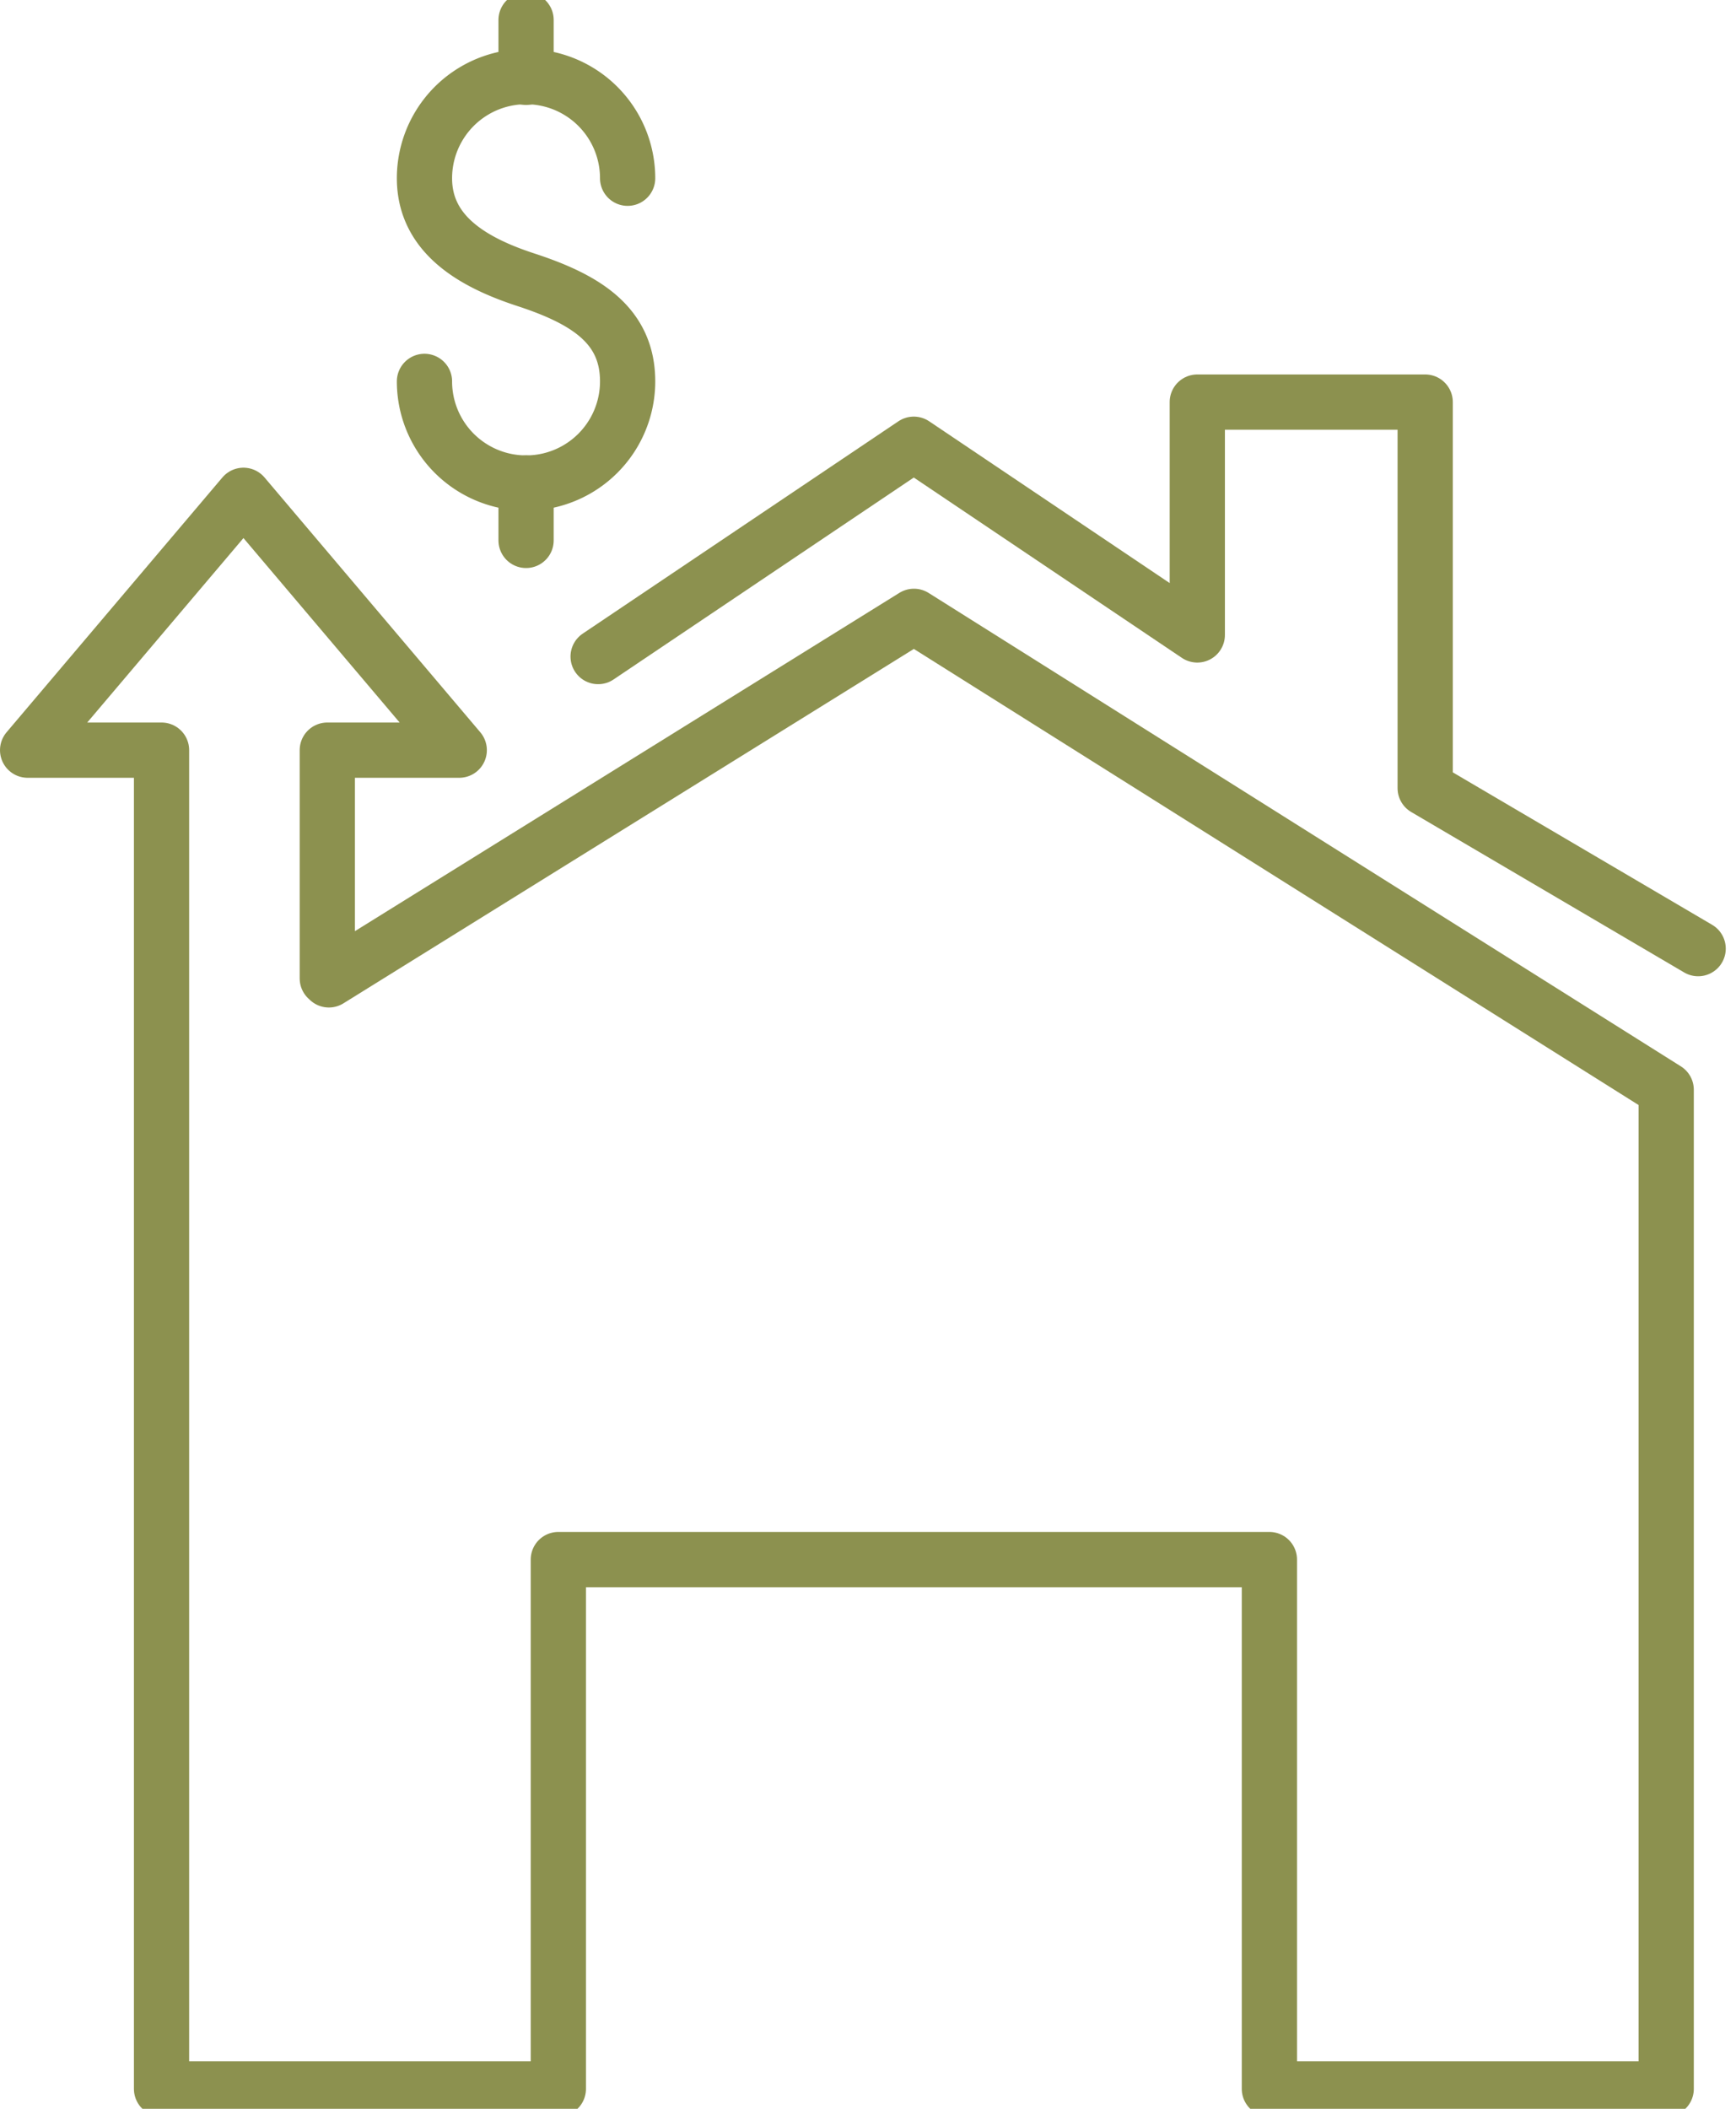
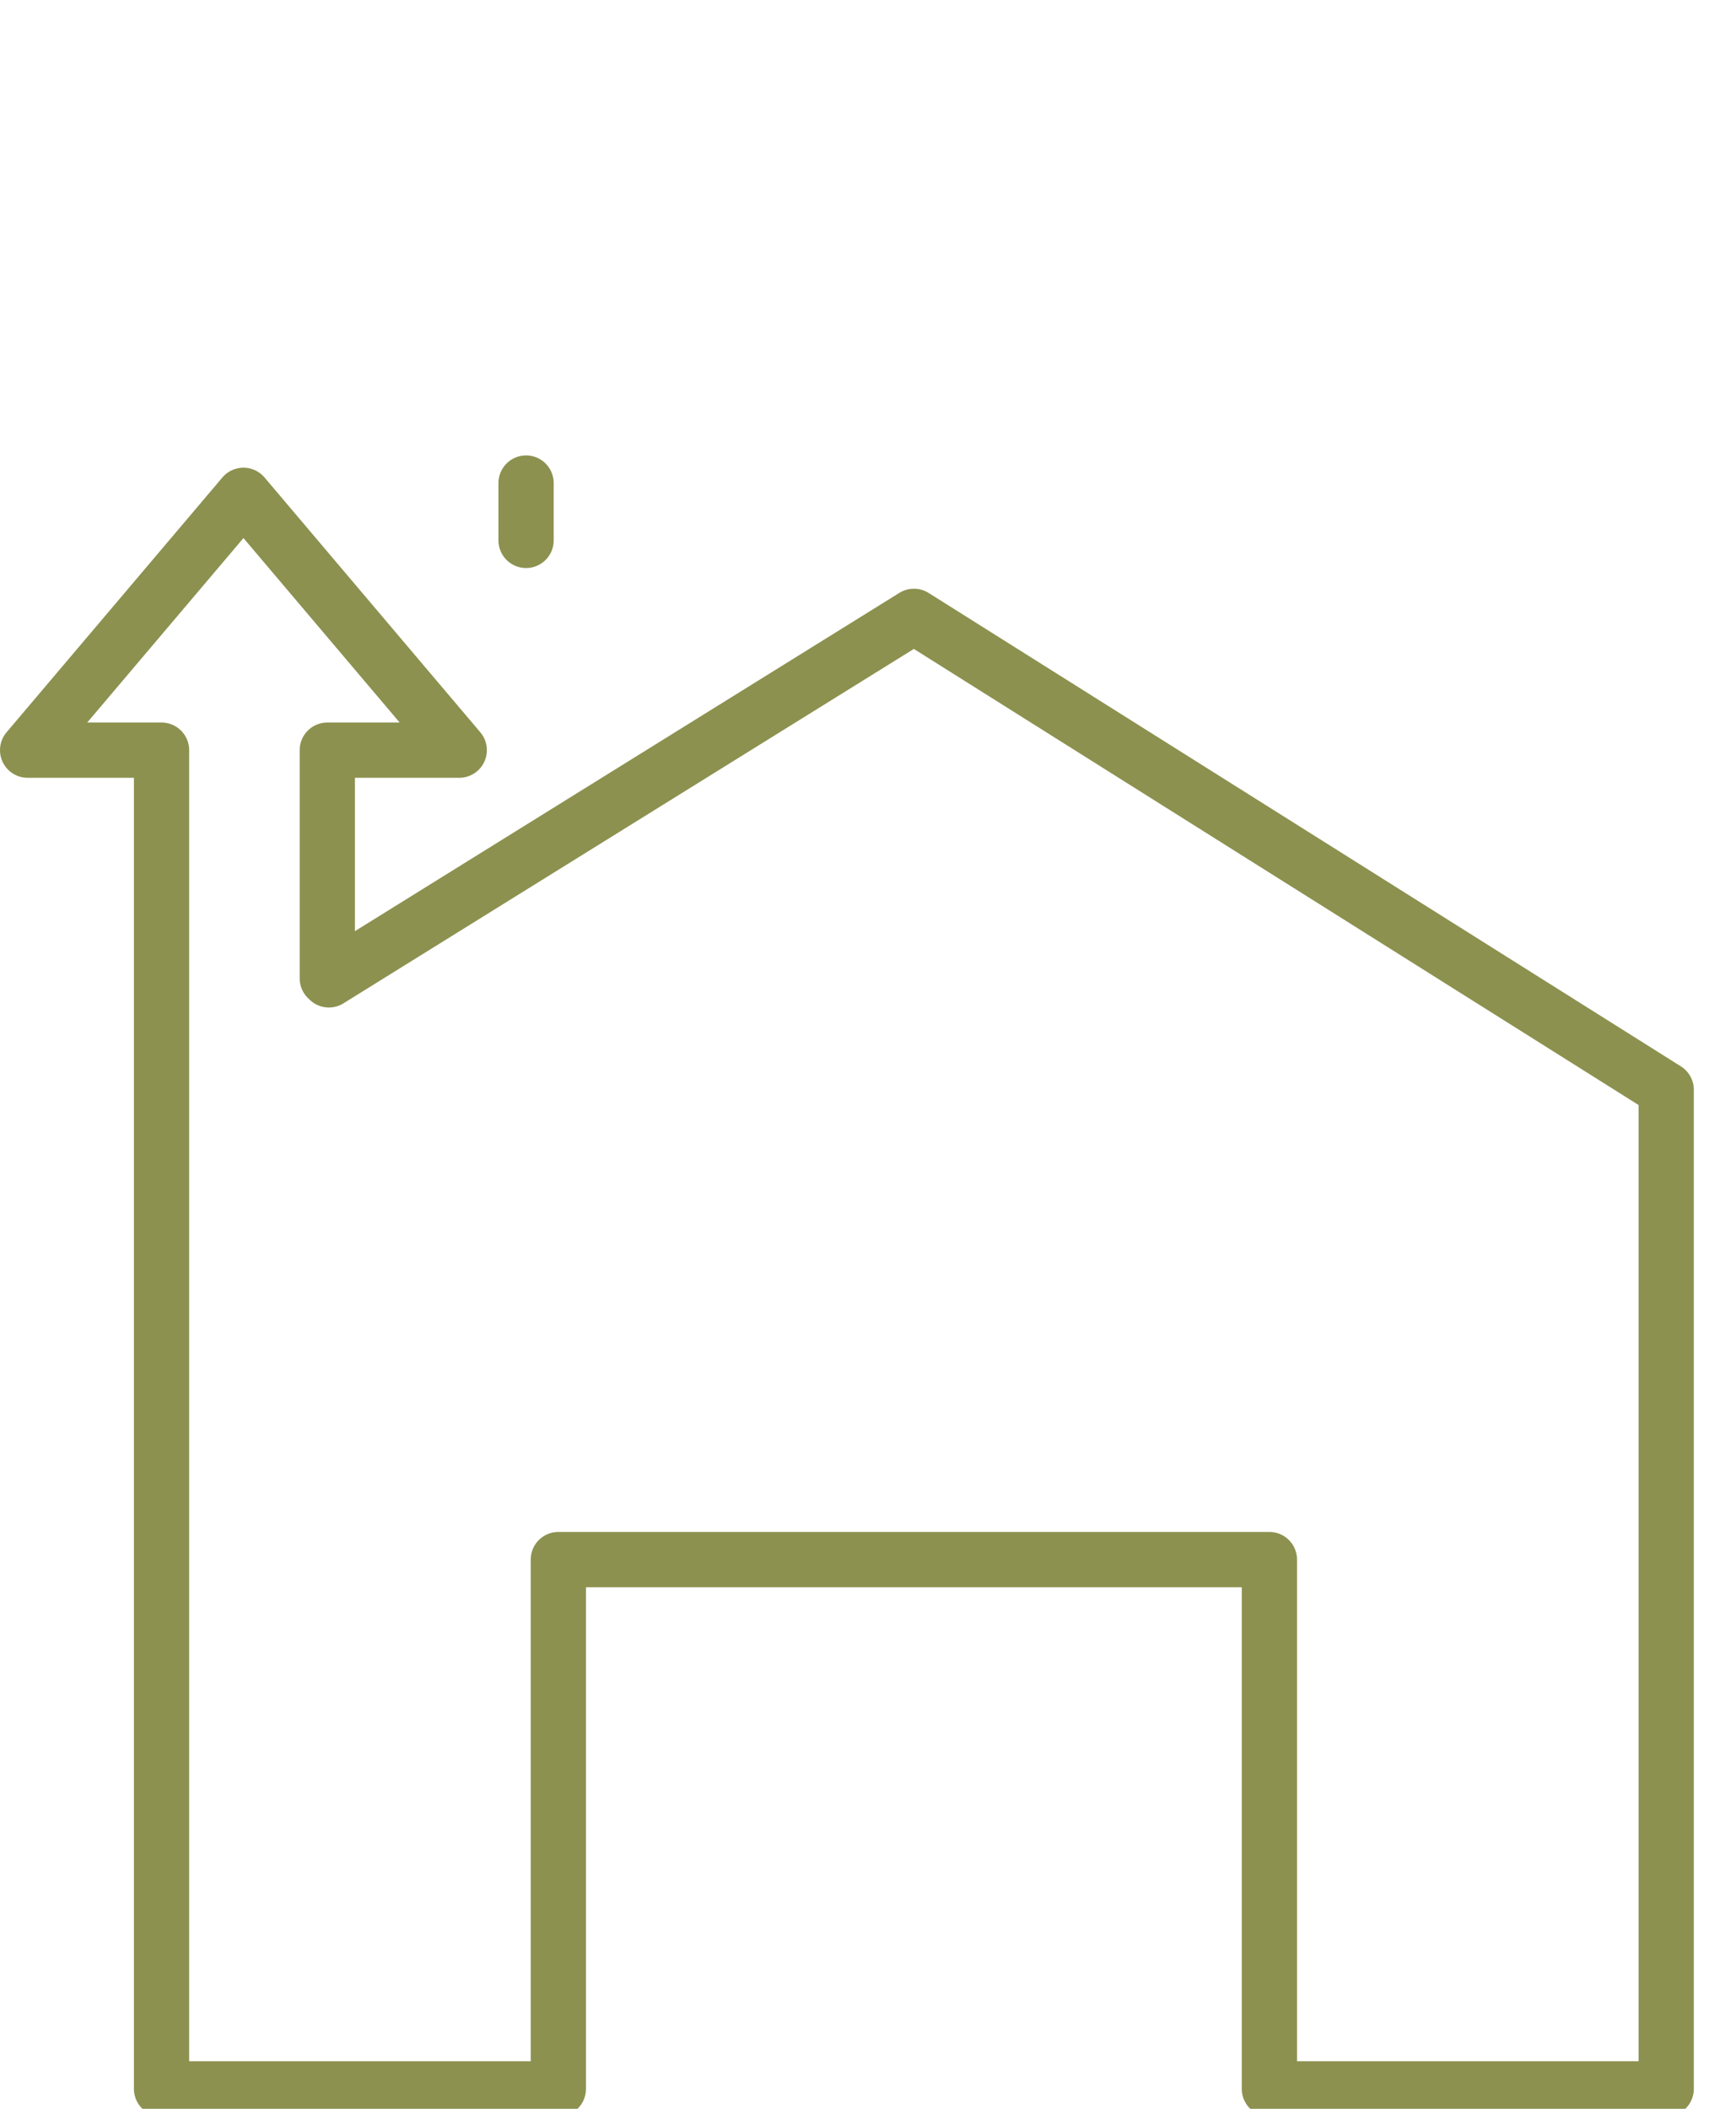
<svg xmlns="http://www.w3.org/2000/svg" preserveAspectRatio="xMidYMid slice" width="28px" height="34px" viewBox="0 0 33.25 40.668">
  <g id="Gruppe_9219" data-name="Gruppe 9219" transform="translate(-1470.516 -1026.683)">
    <g id="Gruppe_9218" data-name="Gruppe 9218">
      <g id="Gruppe_9215" data-name="Gruppe 9215">
        <g id="Gruppe_9214" data-name="Gruppe 9214">
          <g id="Gruppe_9213" data-name="Gruppe 9213">
-             <path id="Pfad_7954" data-name="Pfad 7954" d="M1478.646,1034.132a1.945,1.945,0,1,0,3.891,0c0-1.074-.8-1.57-1.945-1.945-1.022-.333-1.946-.871-1.946-1.945a1.945,1.945,0,0,1,3.891,0" fill="none" stroke="#8c914f" stroke-linecap="round" stroke-linejoin="round" stroke-width="1.058" />
-             <line id="Linie_3367" data-name="Linie 3367" y2="1.098" transform="translate(1480.592 1027.212)" fill="none" stroke="#8c914f" stroke-linecap="round" stroke-linejoin="round" stroke-width="1.058" />
            <line id="Linie_3368" data-name="Linie 3368" y2="1.098" transform="translate(1480.592 1036.078)" fill="none" stroke="#8c914f" stroke-linecap="round" stroke-linejoin="round" stroke-width="1.058" />
          </g>
        </g>
      </g>
-       <path id="Pfad_7955" data-name="Pfad 7955" d="M1481.972,1039.4l6.046-4.065,5.43,3.651h0v-4.458h4.365v7.392h0l5.228,3.072" fill="none" stroke="#8c914f" stroke-linecap="round" stroke-linejoin="round" stroke-width="1.058" />
      <g id="Gruppe_9217" data-name="Gruppe 9217">
        <g id="Gruppe_9216" data-name="Gruppe 9216">
          <path id="Pfad_7956" data-name="Pfad 7956" d="M1476.785,1045.562v-4.37h2.527l-4.133-4.879-4.134,4.879h2.565v25.631h7.6v-10.134h13.619v10.134h7.6v-19.129l-14.408-9.064-11.206,6.96" fill="none" stroke="#8c914f" stroke-linecap="round" stroke-linejoin="round" stroke-width="1.058" />
        </g>
      </g>
    </g>
  </g>
</svg>